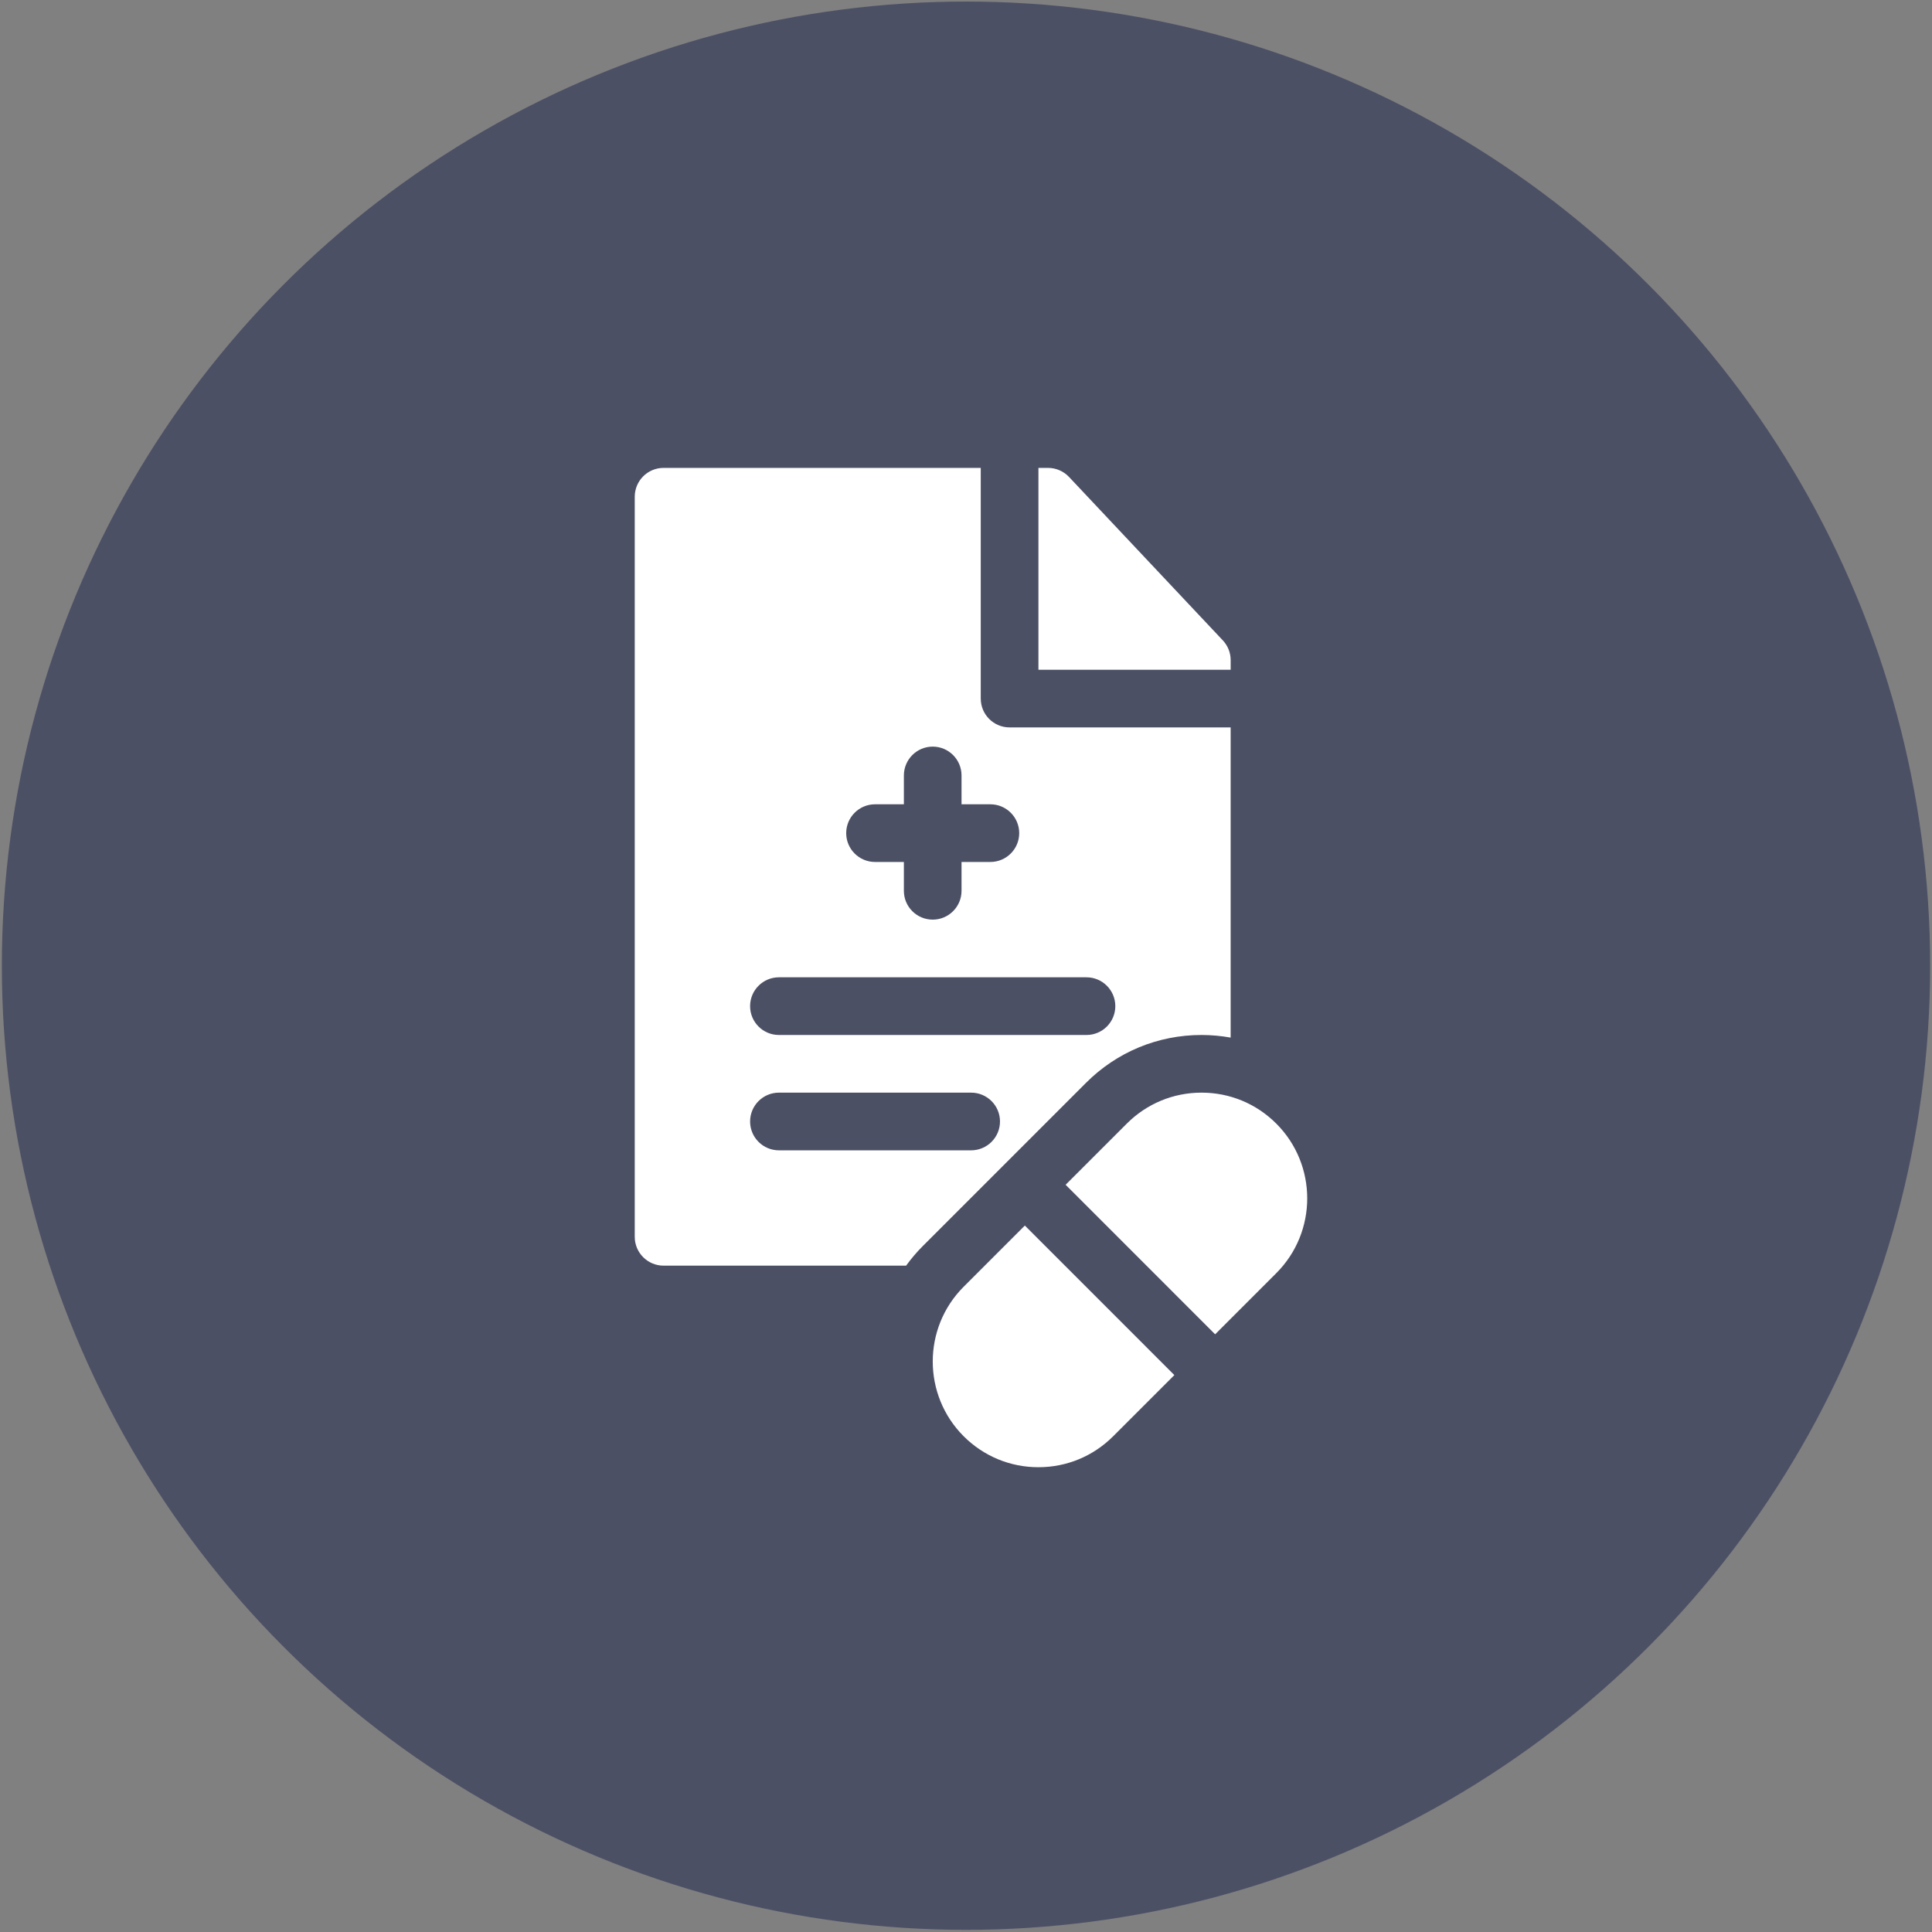
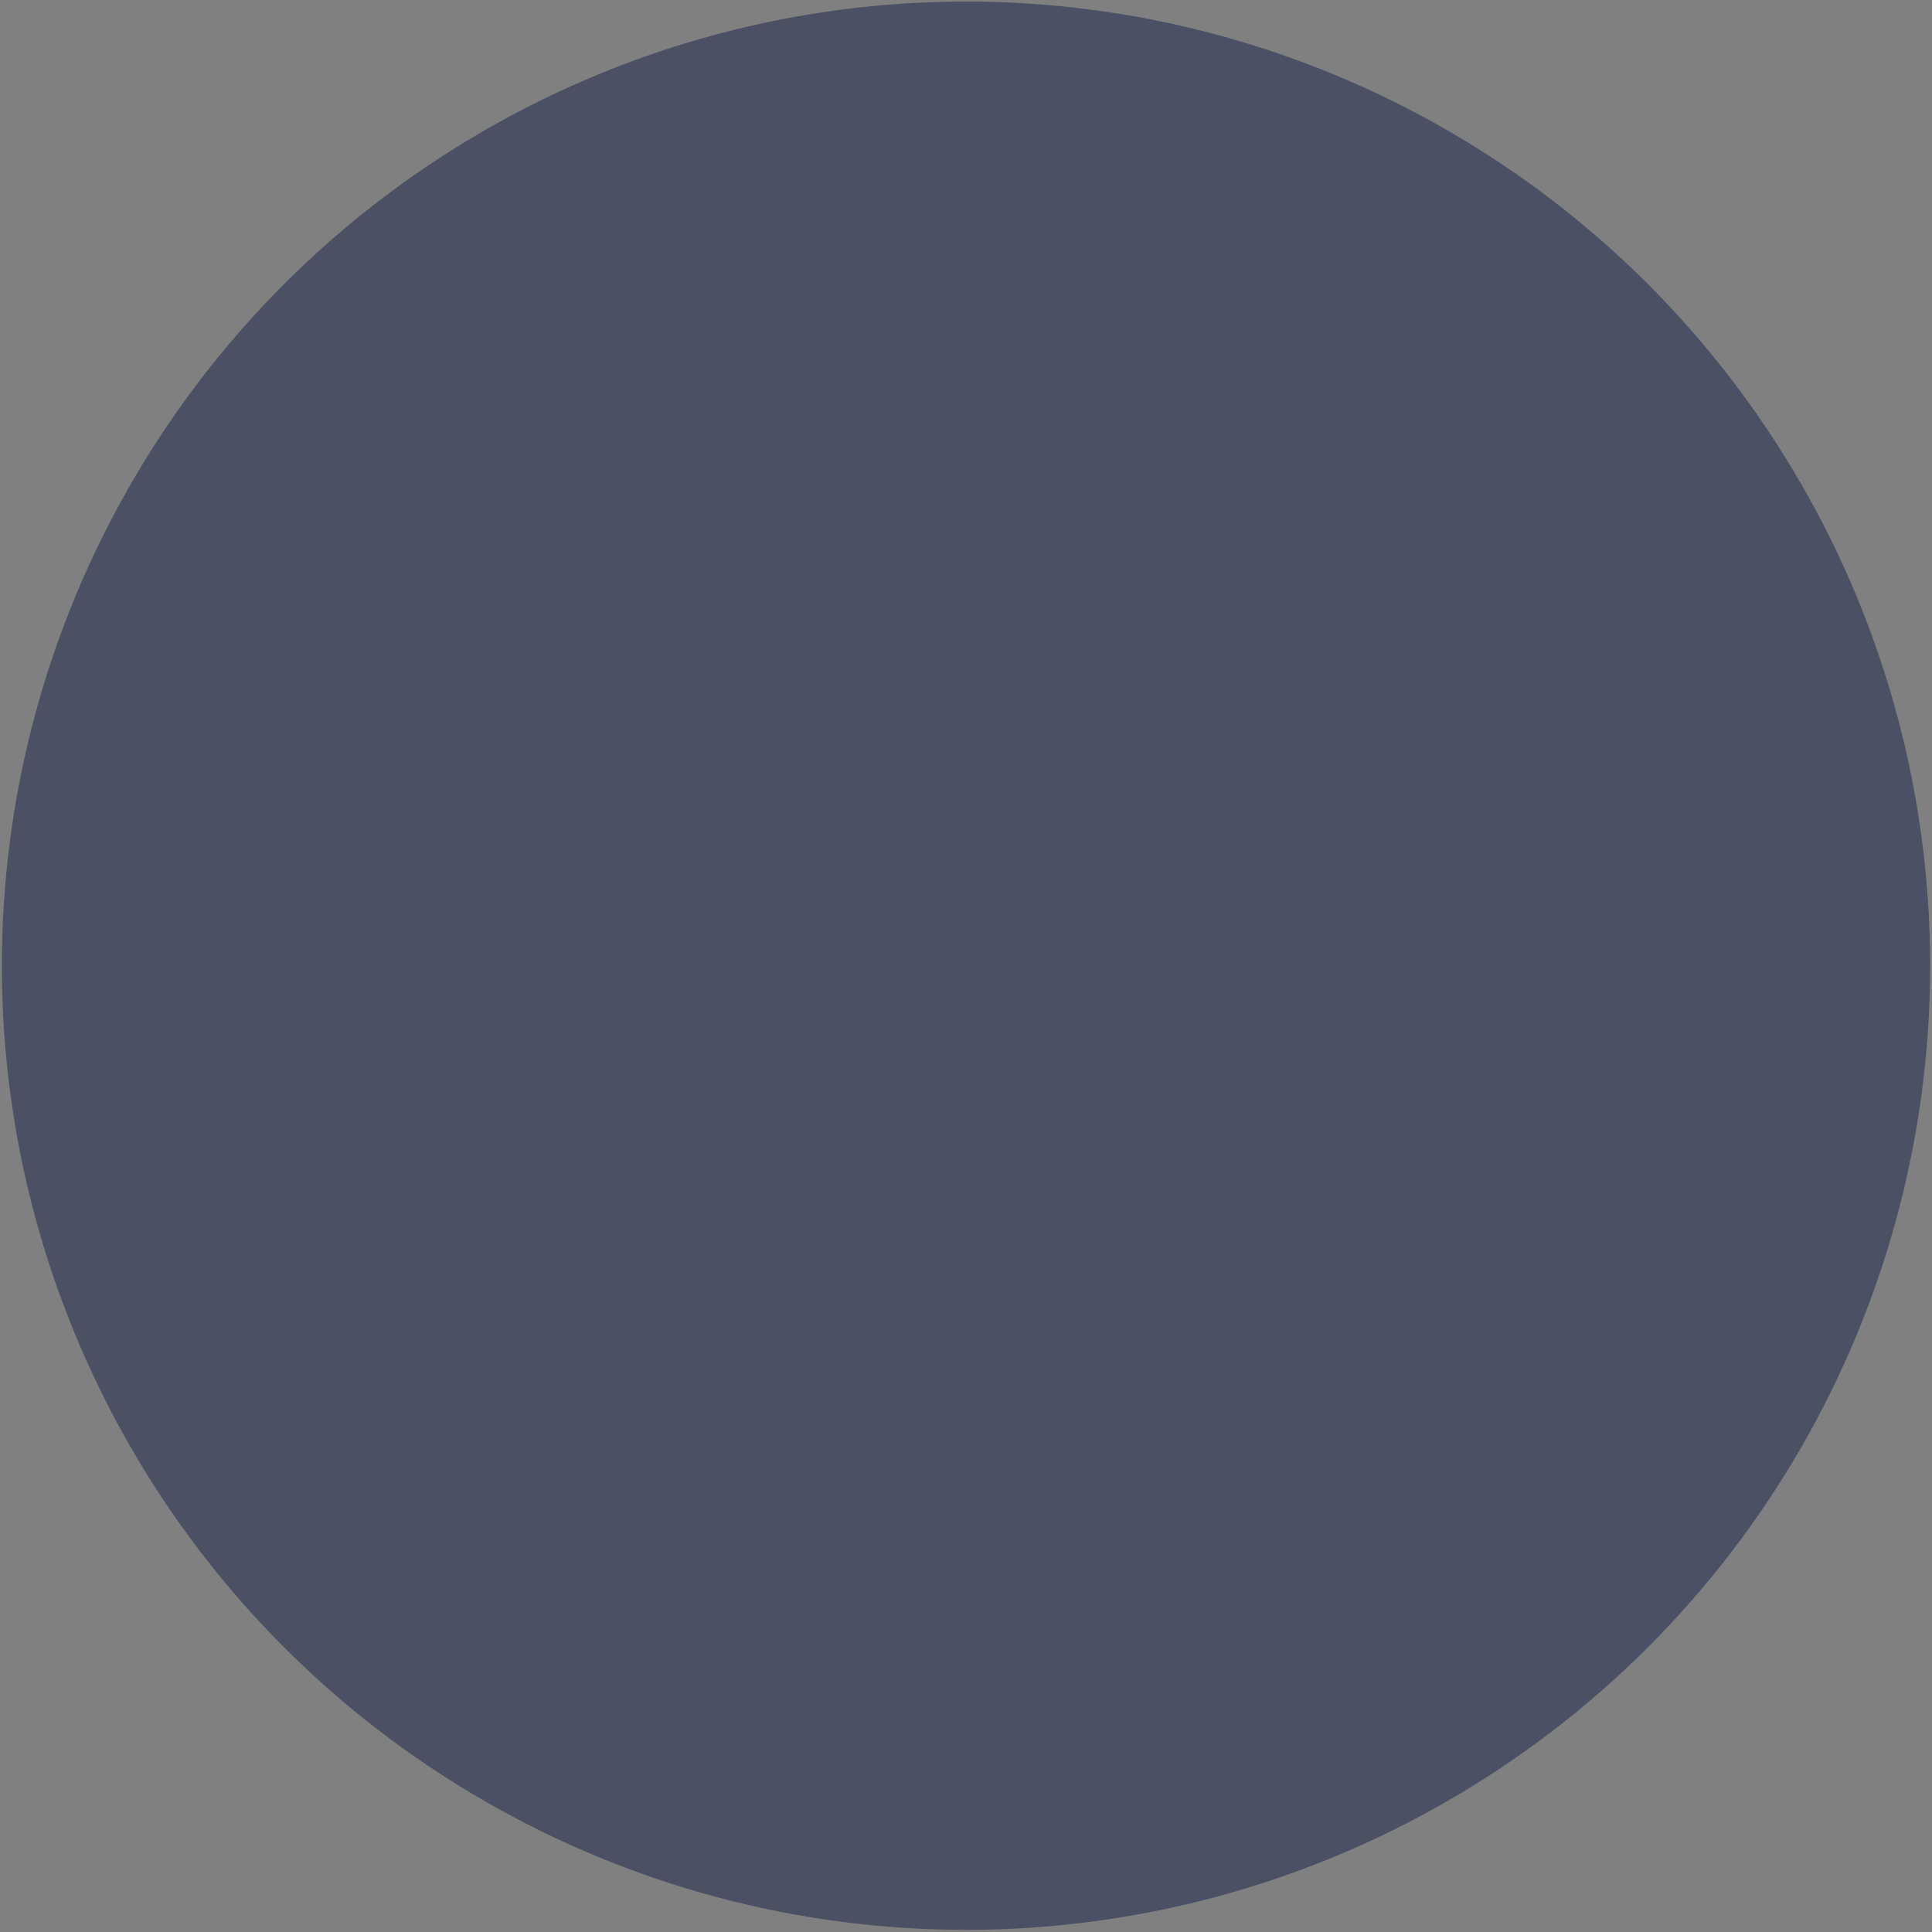
<svg xmlns="http://www.w3.org/2000/svg" width="116" height="116" viewBox="0 0 116 116" fill="none">
  <rect x="0" y="0" width="116" height="116" fill="#808080" stroke="none" />
  <circle cx="58" cy="57.982" r="57.889" fill="#4C5065" />
-   <path d="M70.51 82.562L66.837 86.235C65.638 87.434 64.044 88.094 62.349 88.094C60.654 88.094 59.059 87.434 57.86 86.235C55.385 83.76 55.385 79.732 57.86 77.257L61.533 73.584L70.51 82.562ZM72.142 65.604C73.838 65.604 75.433 66.265 76.631 67.464C79.106 69.939 79.106 73.966 76.631 76.441L72.959 80.114L63.981 71.136L67.654 67.464C68.853 66.265 70.447 65.604 72.142 65.604ZM58.886 41.944C58.886 42.9 59.661 43.675 60.618 43.675H73.89V62.299C73.319 62.197 72.735 62.142 72.142 62.142C69.522 62.142 67.058 63.162 65.206 65.015L55.412 74.809C55.039 75.181 54.704 75.578 54.404 75.992H39.842C38.886 75.991 38.111 75.216 38.111 74.26V29.825C38.111 28.868 38.886 28.093 39.842 28.093H58.886V41.944ZM46.767 65.604C45.812 65.604 45.037 66.379 45.037 67.335C45.037 68.291 45.811 69.067 46.767 69.067H58.309C59.265 69.067 60.041 68.291 60.041 67.335C60.041 66.379 59.265 65.604 58.309 65.604H46.767ZM46.767 58.679C45.811 58.679 45.037 59.455 45.037 60.41C45.037 61.367 45.812 62.142 46.767 62.142H65.234C66.19 62.142 66.965 61.367 66.965 60.41C66.965 59.455 66.19 58.679 65.234 58.679H46.767ZM56.002 44.828C55.045 44.828 54.27 45.604 54.27 46.56V48.291H52.539C51.582 48.291 50.807 49.067 50.807 50.023C50.807 50.979 51.582 51.754 52.539 51.754H54.27V53.486C54.27 54.442 55.045 55.216 56.002 55.216C56.957 55.216 57.732 54.441 57.732 53.486V51.754H59.463C60.419 51.754 61.195 50.979 61.195 50.023C61.195 49.067 60.419 48.291 59.463 48.291H57.732V46.56C57.732 45.604 56.958 44.829 56.002 44.828ZM62.926 28.093C63.403 28.093 63.86 28.291 64.187 28.638L73.42 38.449C73.723 38.77 73.891 39.194 73.891 39.635V40.212H62.349V28.093H62.926Z" fill="white" />
</svg>